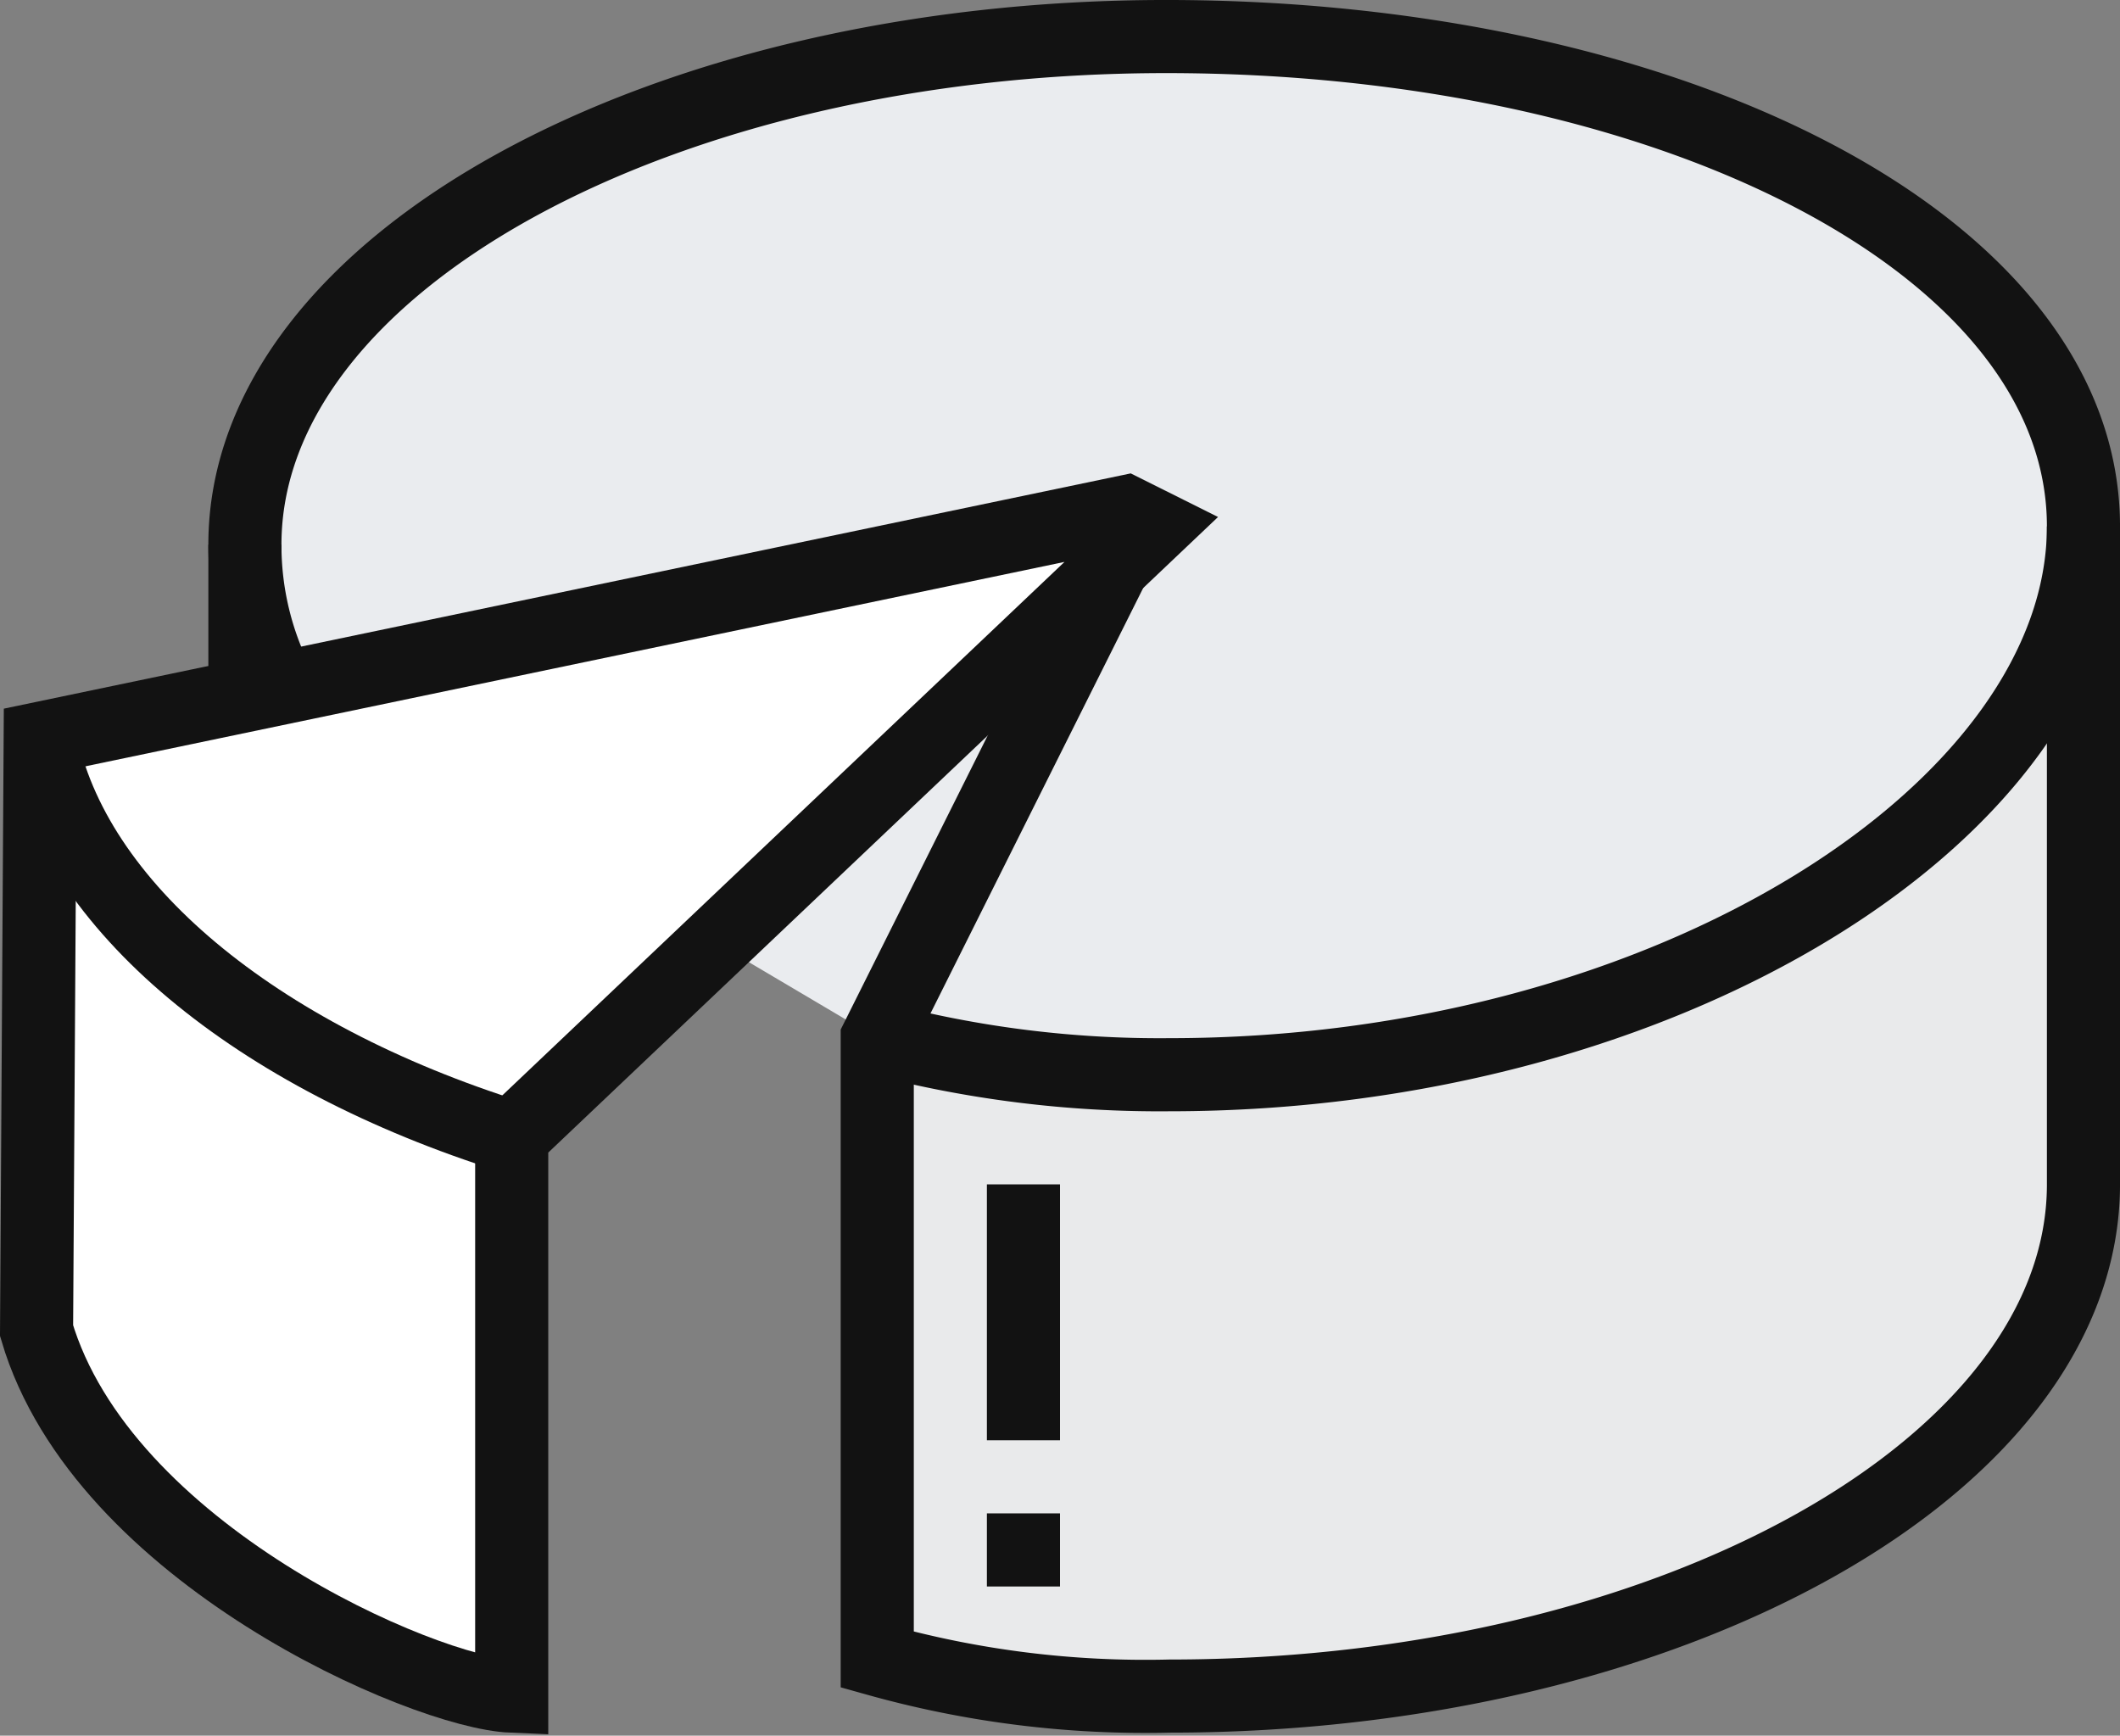
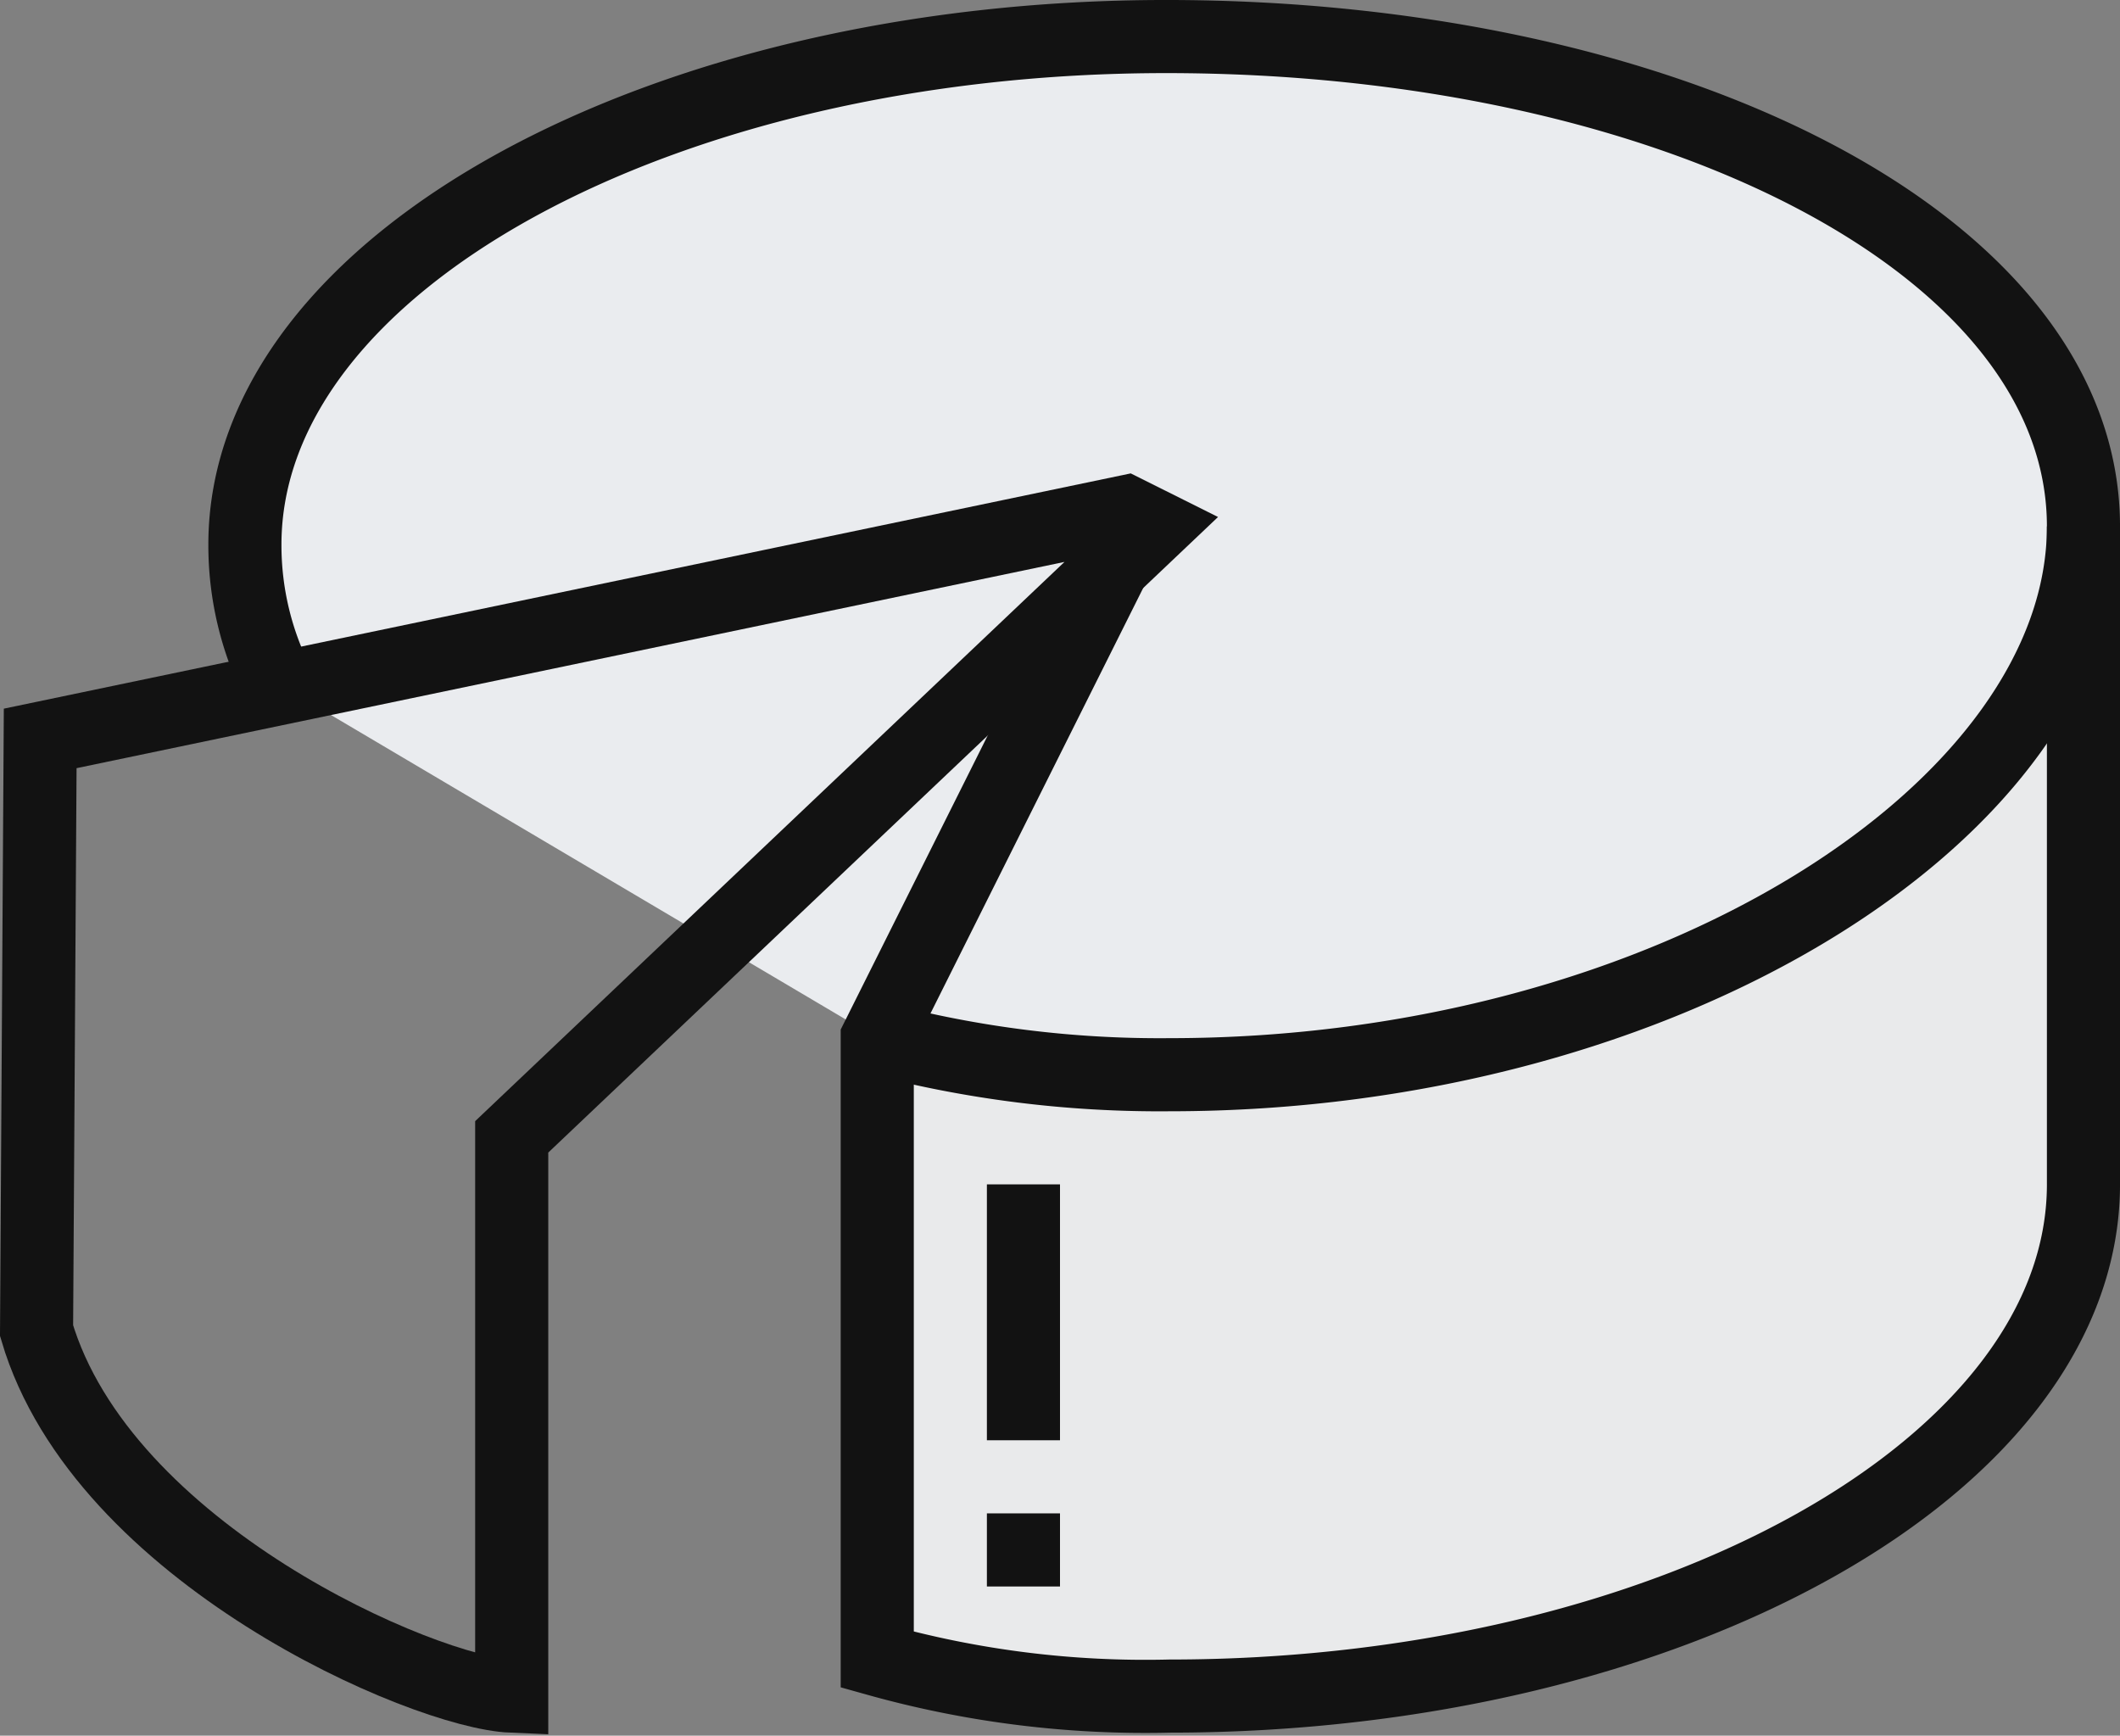
<svg xmlns="http://www.w3.org/2000/svg" width="92.997" height="76.13" viewBox="0 0 92.997 76.13">
  <rect x="0" y="0" width="92.997" height="76.13" fill="#808080" stroke="none" />
  <defs>
    <clipPath id="clip-path">
      <rect id="Rectangle_882" data-name="Rectangle 882" width="92.997" height="76.13" fill="none" />
    </clipPath>
  </defs>
  <g id="Artwork_16" data-name="Artwork 16" transform="translate(46.499 38.065)">
    <g id="Component_2_1" data-name="Component 2 – 1" transform="translate(-46.499 -38.065)">
      <g id="Group_1698" data-name="Group 1698" clip-path="url(#clip-path)">
        <path id="Path_1097" data-name="Path 1097" d="M76.912,14.4c0,12.346-18.118,24.051-40.085,24.051A48.583,48.583,0,0,1,24,36.848V64.106a43.613,43.613,0,0,0,12.827,1.6c21.967,0,40.085-10.1,40.085-22.448V14.4" transform="translate(14.482 8.689)" fill="#e9eaeb" />
        <path id="Path_1098" data-name="Path 1098" d="M47.106,1C24.979,1,6.7,10.941,6.7,23.287A13.469,13.469,0,0,0,8.143,29.38l26.3,15.553a48.583,48.583,0,0,0,12.827,1.6c21.967,0,40.085-11.7,40.085-24.051S69.072,1,47.106,1" transform="translate(4.043 0.603)" fill="#eaecef" />
        <path id="Path_1099" data-name="Path 1099" d="M8.143,29.38A13.469,13.469,0,0,1,6.7,23.287C6.7,10.941,24.979,1,47.106,1s40.245,9.139,40.245,21.486S69.233,46.537,47.266,46.537a48.583,48.583,0,0,1-12.827-1.6" transform="translate(4.043 0.603)" fill="none" stroke="#121212" stroke-miterlimit="10" stroke-width="3.207" />
-         <path id="Path_1100" data-name="Path 1100" d="M1.16,23.941,48.781,14l1.283.641L21.844,41.418V65.95C18,65.79,3.886,59.7,1,49.916c0-.16.16-25.975.16-25.975" transform="translate(0.603 8.448)" fill="#fff" />
        <path id="Path_1101" data-name="Path 1101" d="M1.16,23.941,48.781,14l1.283.641L21.844,41.418V65.95C18,65.79,3.886,59.7,1,49.916,1,49.756,1.16,23.941,1.16,23.941Z" transform="translate(0.603 8.448)" fill="none" stroke="#121212" stroke-miterlimit="10" stroke-width="3.207" />
        <line id="Line_76" data-name="Line 76" y1="11.224" transform="translate(44.895 51.95)" fill="none" stroke="#121212" stroke-miterlimit="10" stroke-width="3.207" />
        <line id="Line_77" data-name="Line 77" y1="3.207" transform="translate(44.895 66.381)" fill="none" stroke="#121212" stroke-miterlimit="10" stroke-width="3.207" />
-         <line id="Line_78" data-name="Line 78" y2="6.574" transform="translate(10.743 23.891)" fill="none" stroke="#121212" stroke-miterlimit="10" stroke-width="3.207" />
        <path id="Path_1102" data-name="Path 1102" d="M35.224,14.4,24,36.848V64.106a43.613,43.613,0,0,0,12.827,1.6c21.967,0,40.085-10.1,40.085-22.448V14.4" transform="translate(14.482 8.689)" fill="none" stroke="#121212" stroke-miterlimit="10" stroke-width="3.207" />
-         <path id="Path_1103" data-name="Path 1103" d="M21.784,37.677C10.56,34.15,2.543,27.576,1.1,20.2" transform="translate(0.664 12.189)" fill="none" stroke="#121212" stroke-miterlimit="10" stroke-width="3.207" />
      </g>
    </g>
  </g>
</svg>